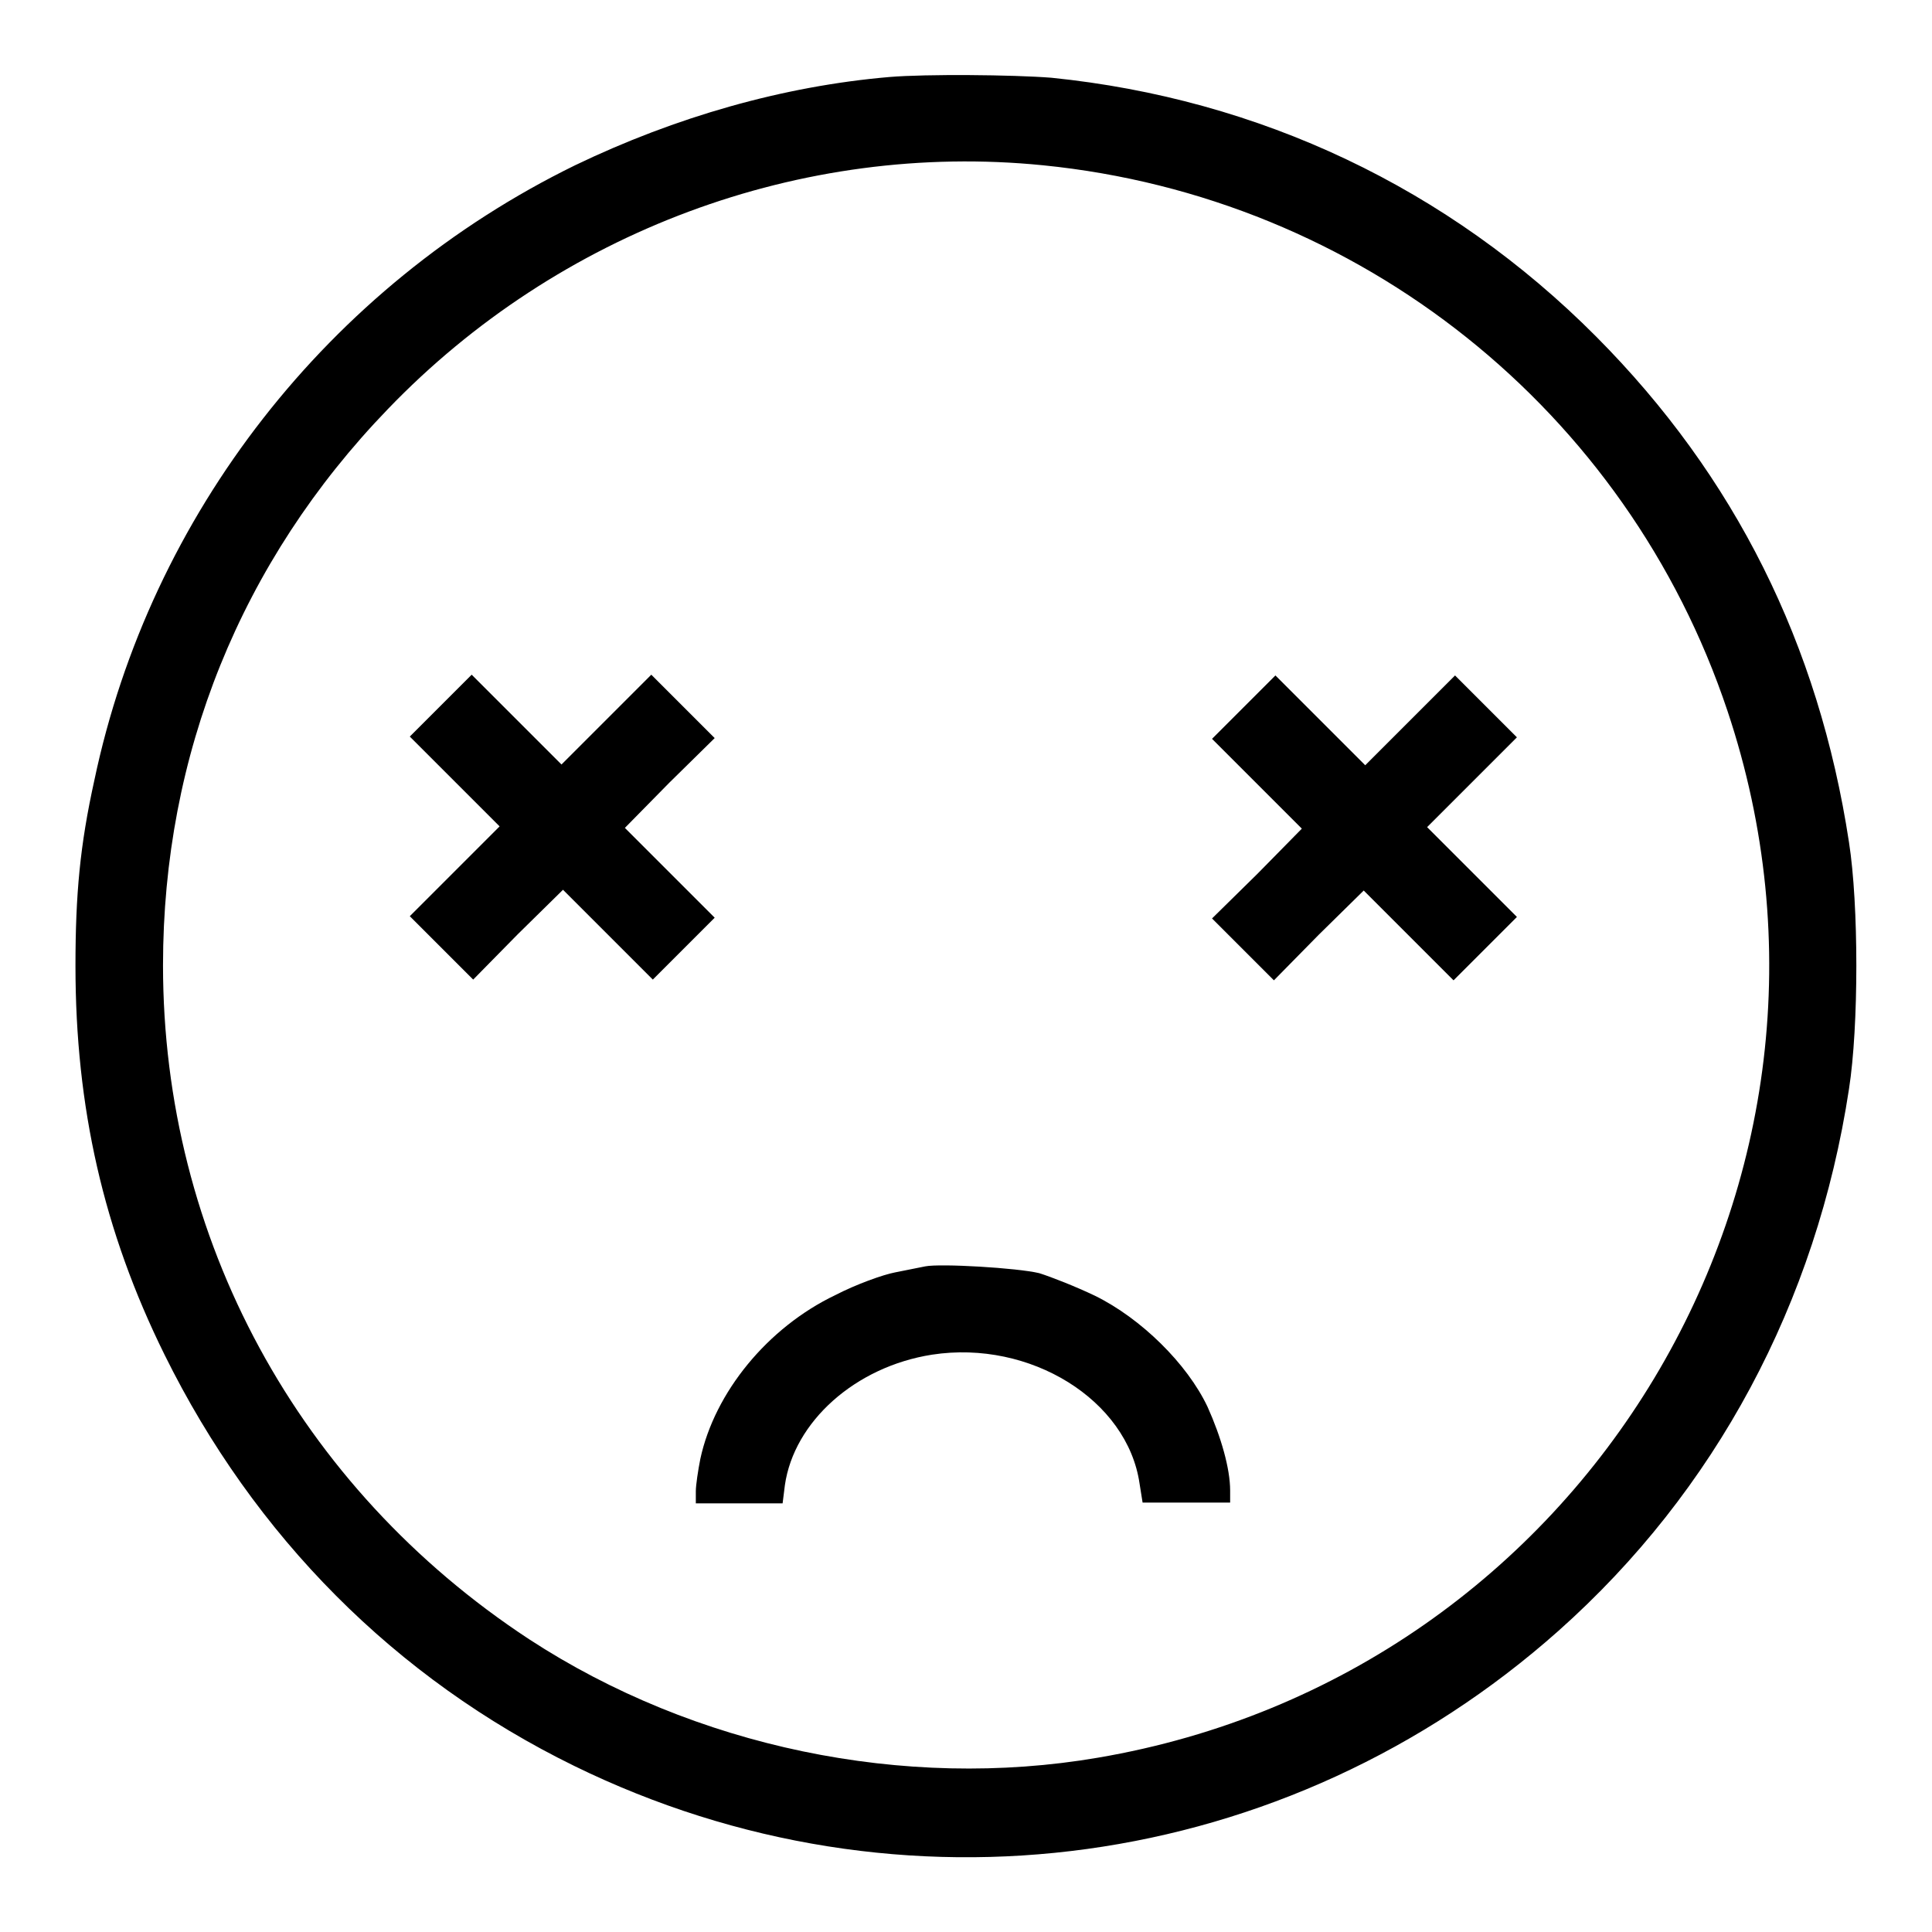
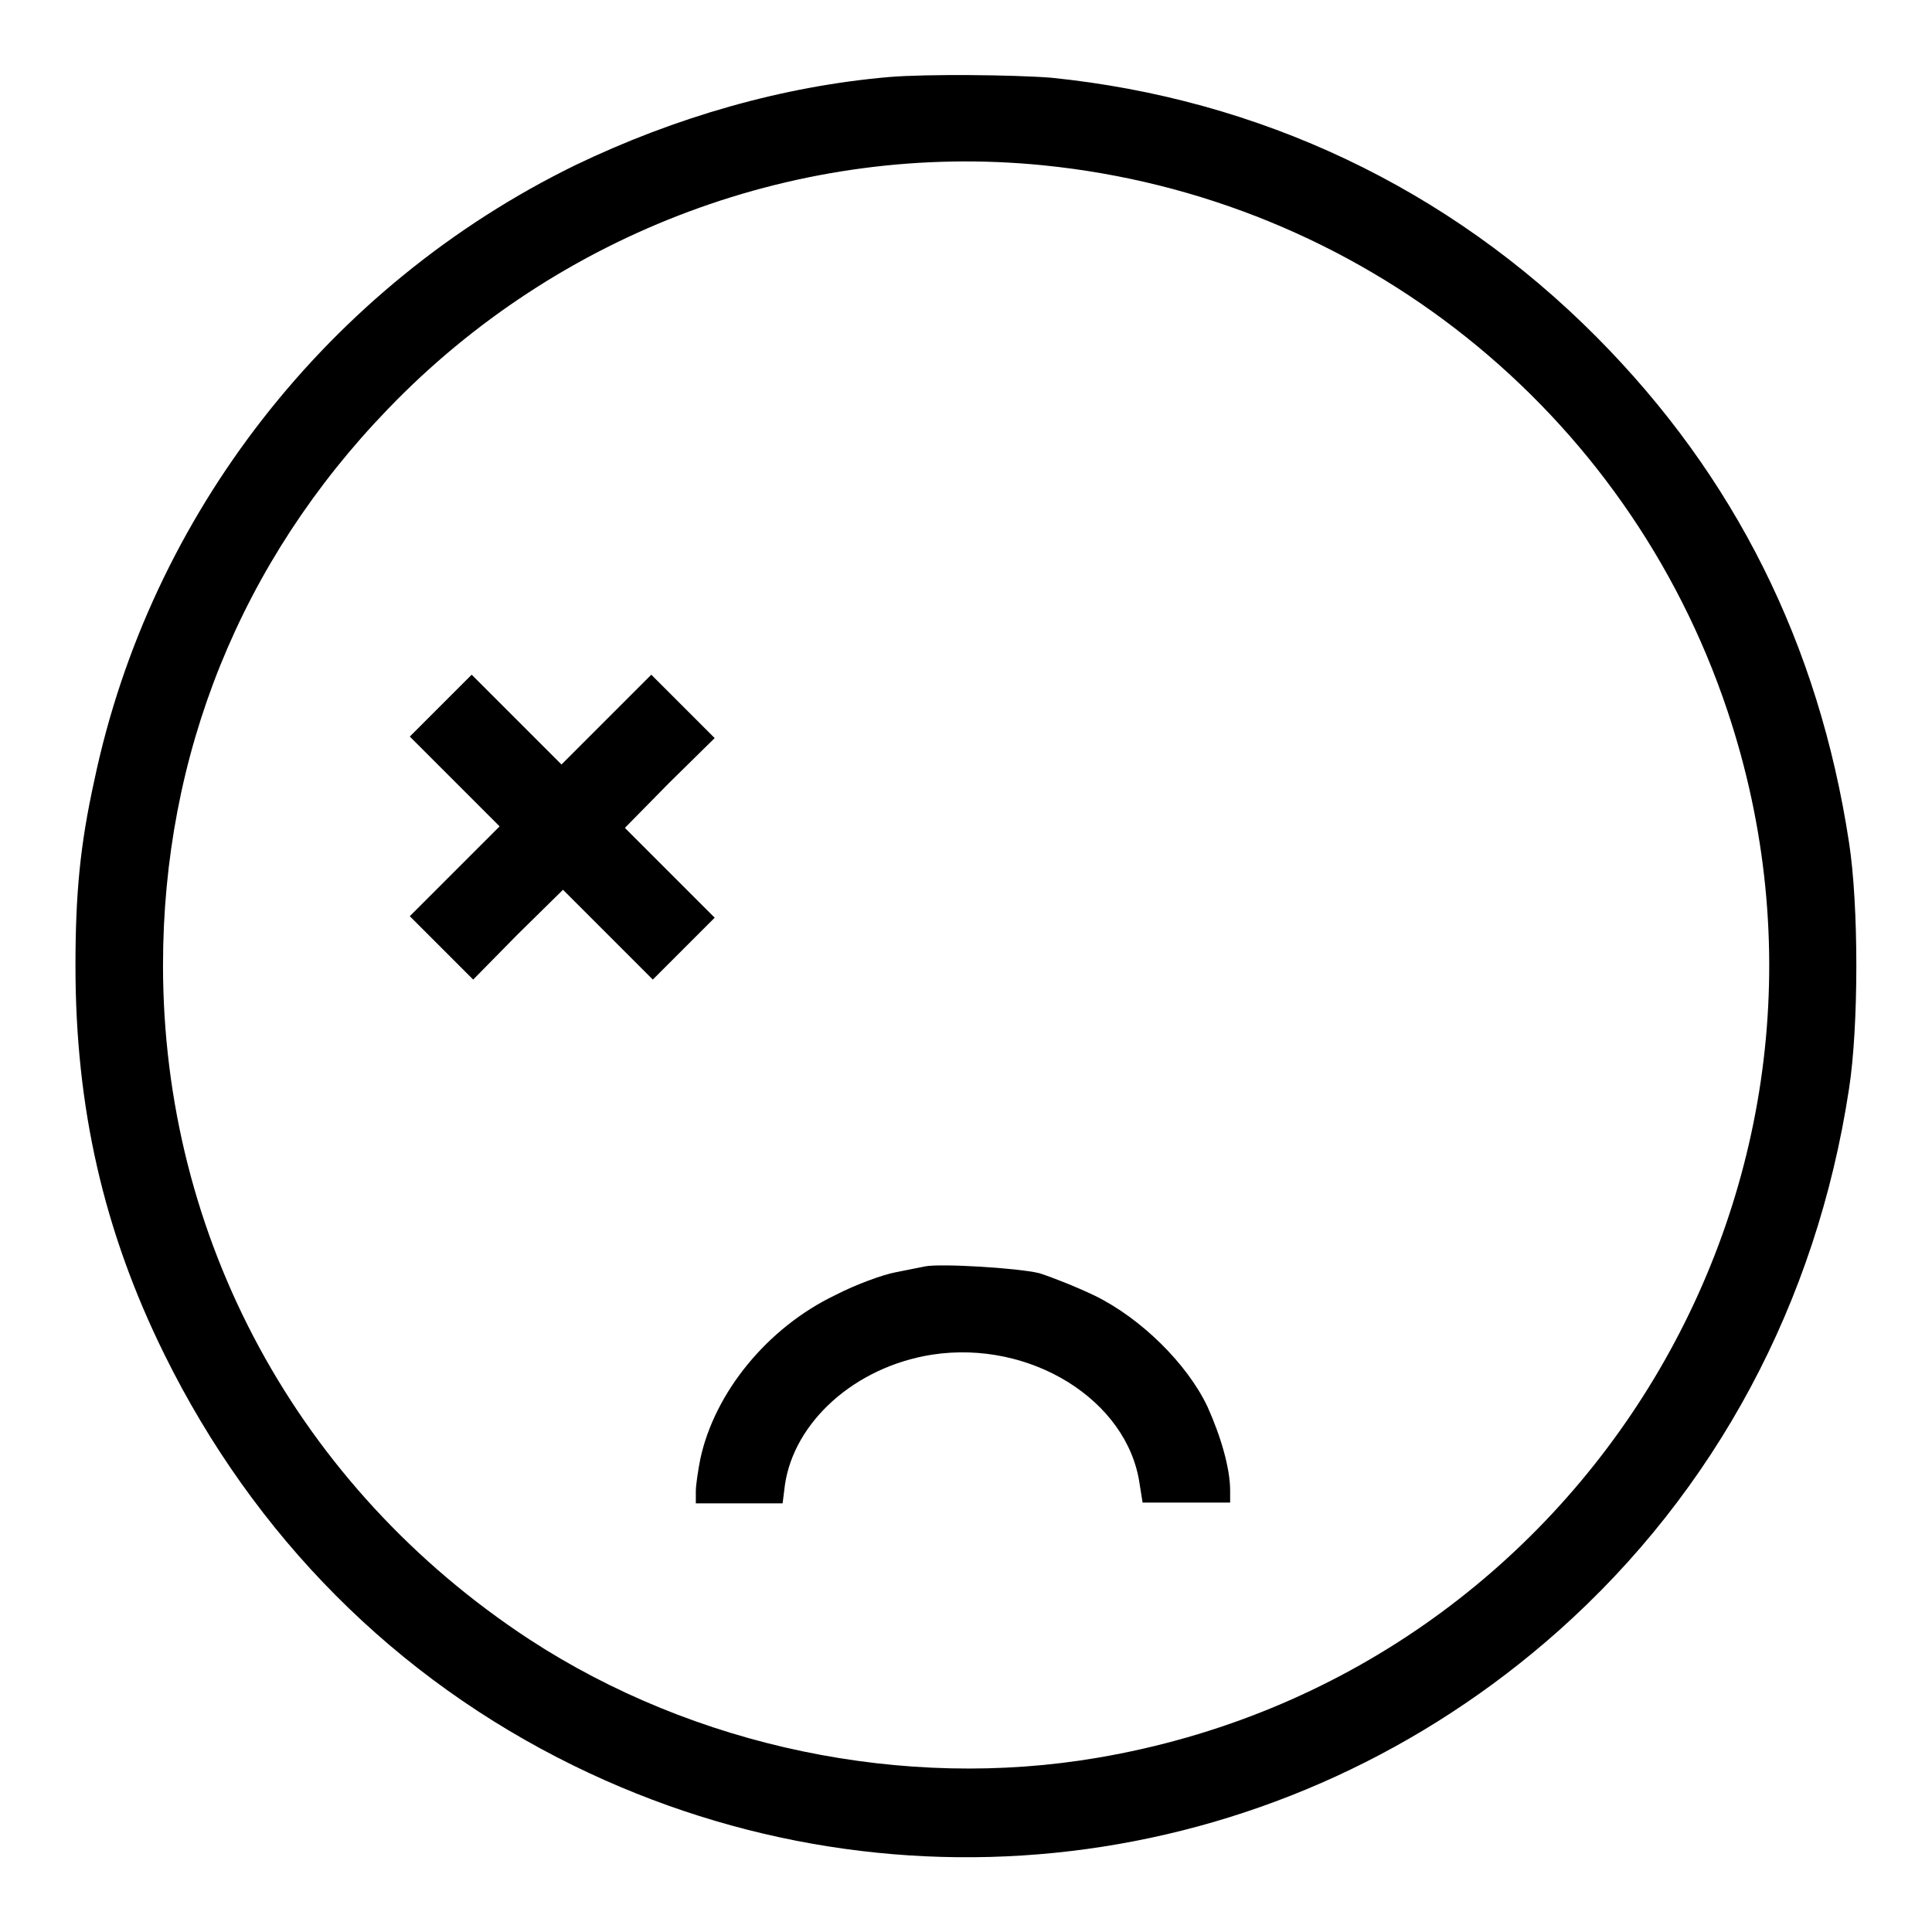
<svg xmlns="http://www.w3.org/2000/svg" version="1.1" x="0px" y="0px" viewBox="0 0 256 256" enable-background="new 0 0 256 256" xml:space="preserve">
  <g>
    <g>
      <g>
        <path fill="#000000" d="M117.9,10.2c-14.1,1.2-28.4,5.3-41.7,11.7c-32.7,16-56.3,46.3-63.7,81.5C10.6,112,10,118.5,10,128c0,18.7,3.7,35.1,11.8,51.5c11.9,24.1,30.6,42.9,54.3,54.5c43.3,21.2,94.4,14.1,130.4-17.9c20.8-18.5,34.2-43.5,38.5-71.8c1.3-8.3,1.3-24.4,0-32.7c-4-26.2-15.1-48.5-33.5-67c-19.6-19.7-44.6-31.5-72.2-34.3C134.2,9.9,122.7,9.8,117.9,10.2z M138.2,21.9c42,4.2,77.4,32.5,90.7,72.3c20.7,61.9-18.8,127.7-83.4,138.7c-25.7,4.4-53.5-1.4-75.4-15.7c-30.6-20.1-48.5-53.1-48.5-89.3c0-27.9,10.3-53.5,29.8-73.7C74,30.7,106.2,18.7,138.2,21.9z" />
        <path fill="#000000" d="M58.4,93.5l-4.1,4.1l5.9,5.9l6,6l-6,6l-5.9,5.9l4.2,4.2l4.2,4.2l5.9-6l6-5.9l5.9,5.9l6,6l4.1-4.1l4.1-4.1l-6-6l-5.9-5.9l5.9-6l6-5.9l-4.2-4.2l-4.2-4.2l-5.9,5.9l-6,6l-6-6l-5.9-5.9L58.4,93.5z" />
-         <path fill="#000000" d="M164.8,93.7l-4.2,4.2l6,6l5.9,5.9l-5.9,6l-6,5.9l4.1,4.1l4.1,4.1l5.9-6l6-5.9l5.9,5.9l6,6l4.2-4.2l4.2-4.2l-5.9-5.9l-6-6l6-6l5.9-5.9l-4.1-4.1l-4.1-4.1l-5.9,5.9l-6,6l-6-6l-5.9-5.9L164.8,93.7z" />
        <path fill="#000000" d="M122.6,167.8c-0.6,0.1-2.4,0.5-4,0.8c-1.6,0.3-5.2,1.6-7.9,3c-9,4.3-16,12.9-17.9,21.7c-0.3,1.5-0.6,3.5-0.6,4.3v1.6H98h5.7l0.3-2.4c1.2-8.4,9.3-15.7,19.5-17.3c13-2,25.9,6,27.5,17.1l0.4,2.5h5.8h5.8v-1.6c0-2.9-1.2-7.1-3-11.1c-2.7-5.7-8.8-11.7-14.9-14.7c-2.5-1.2-5.8-2.5-7.4-3C134.8,168,124.6,167.4,122.6,167.8z" />
      </g>
    </g>
  </g>
</svg>